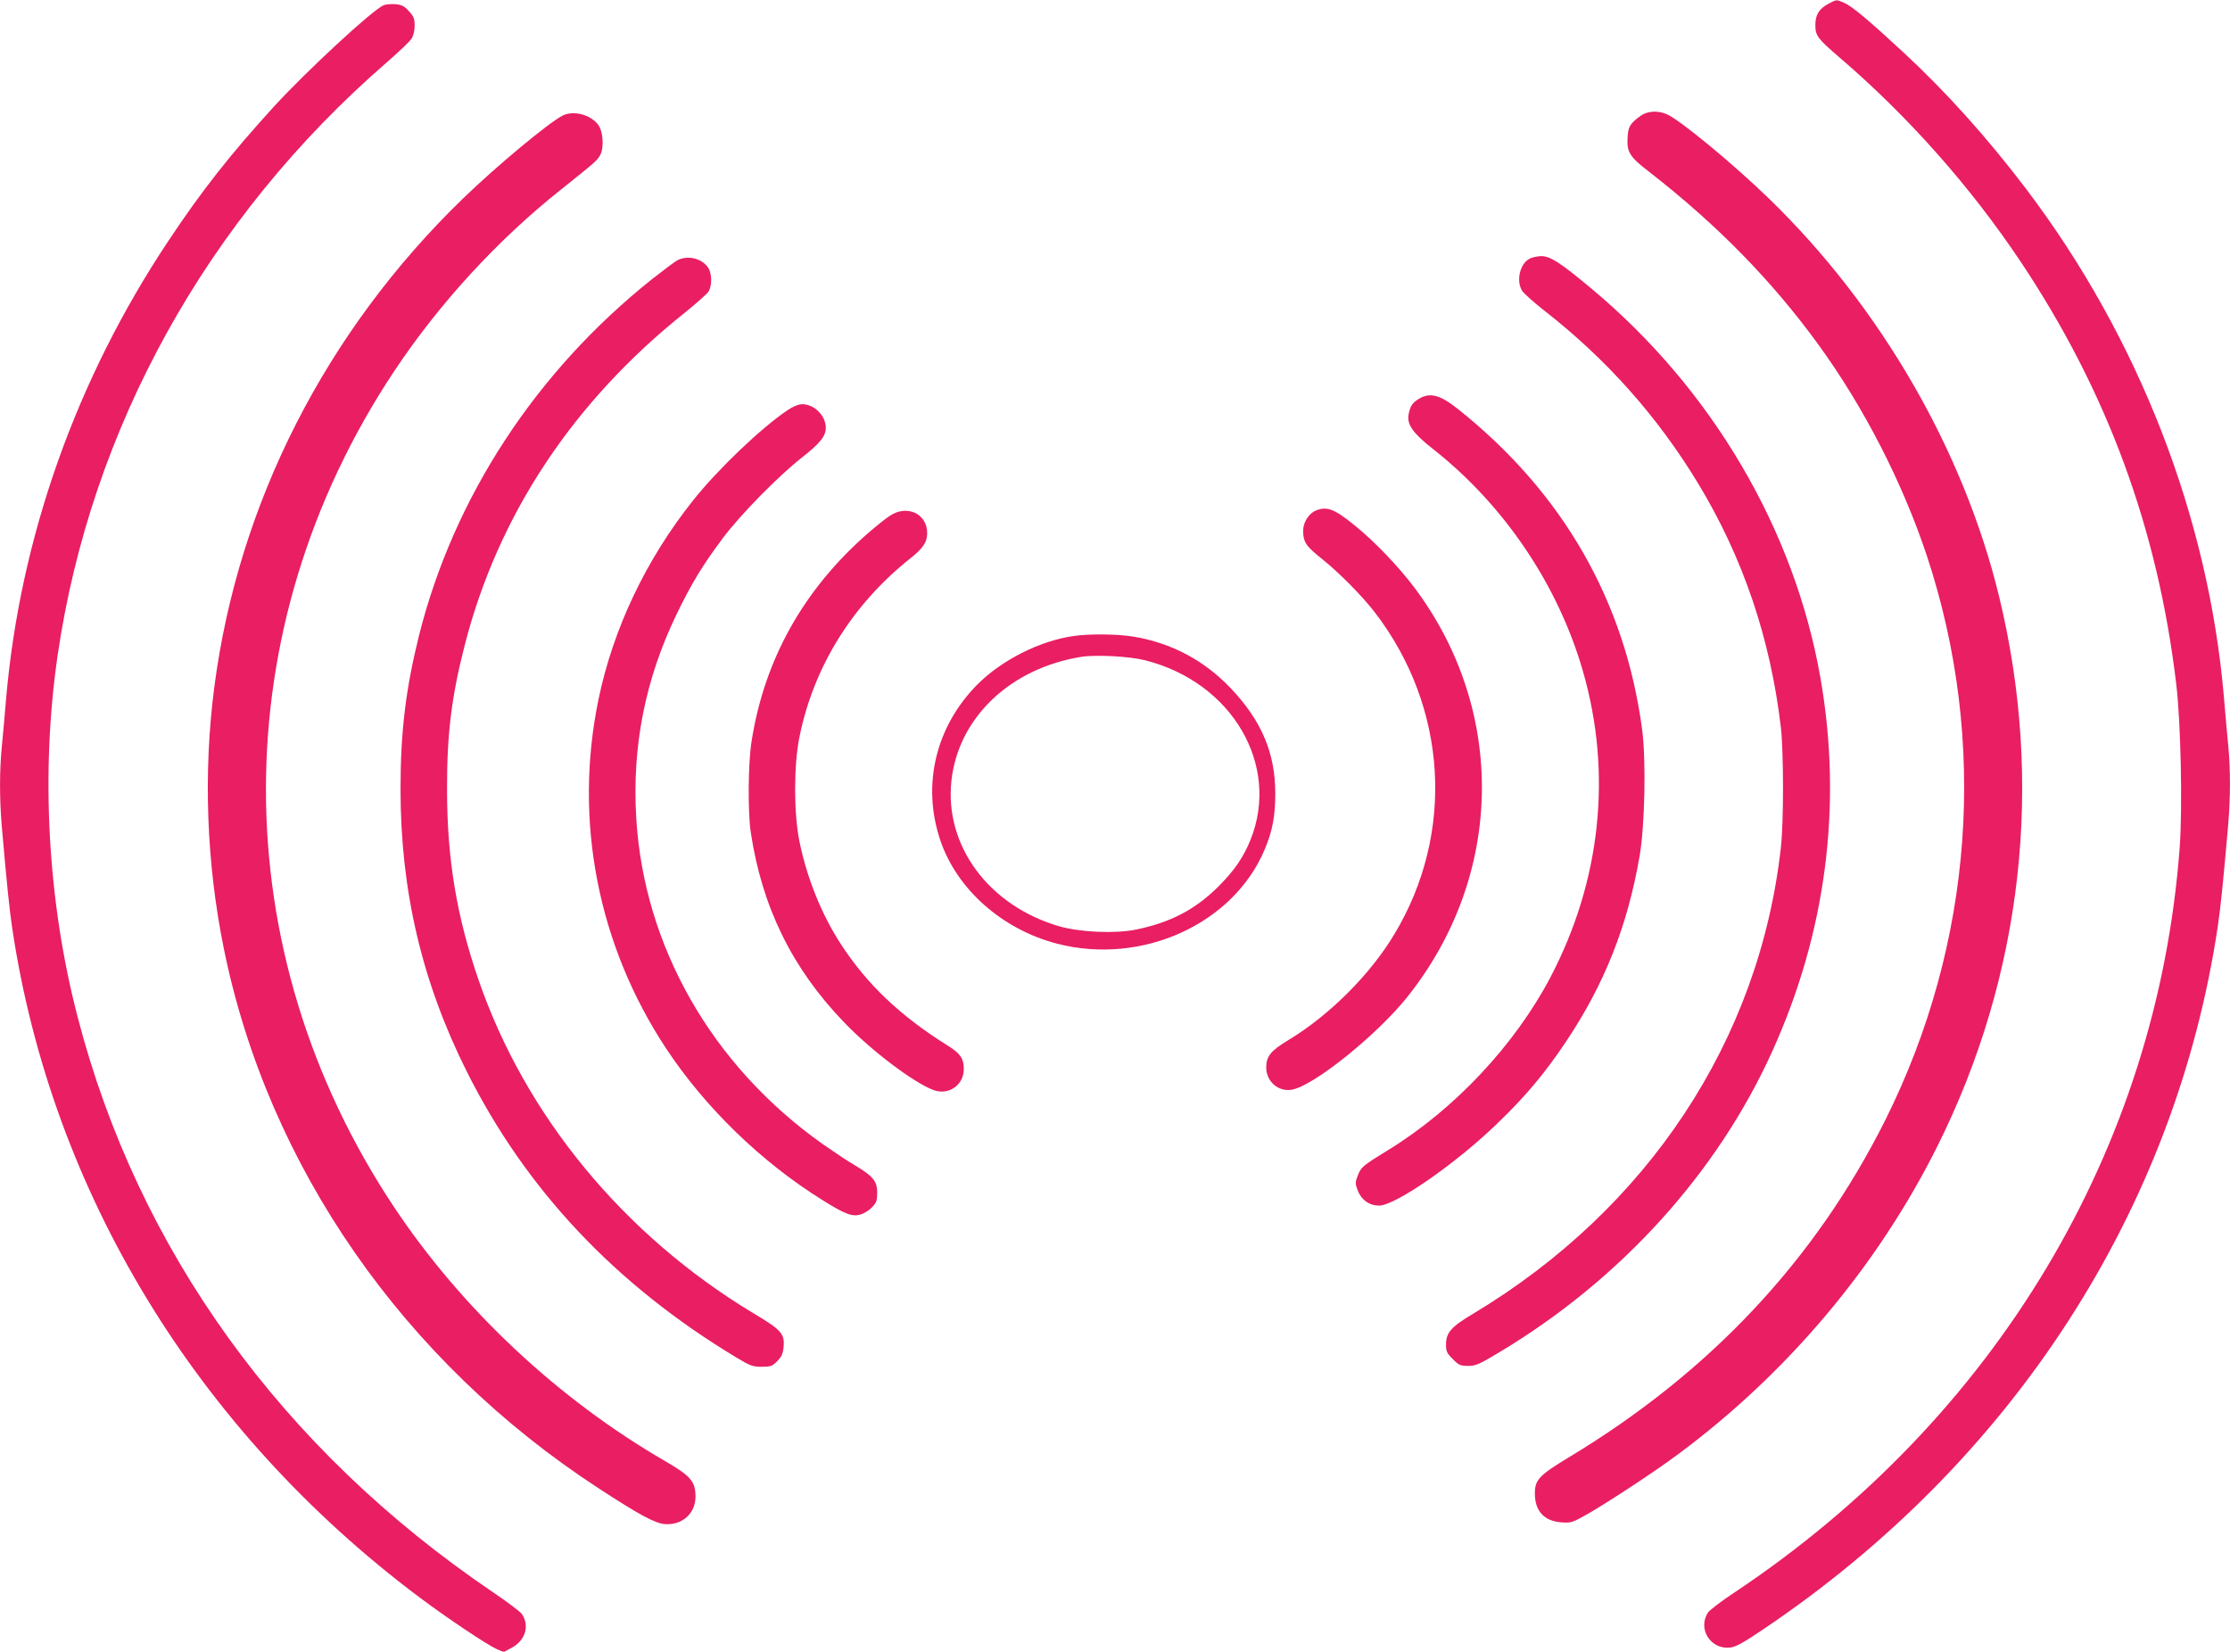
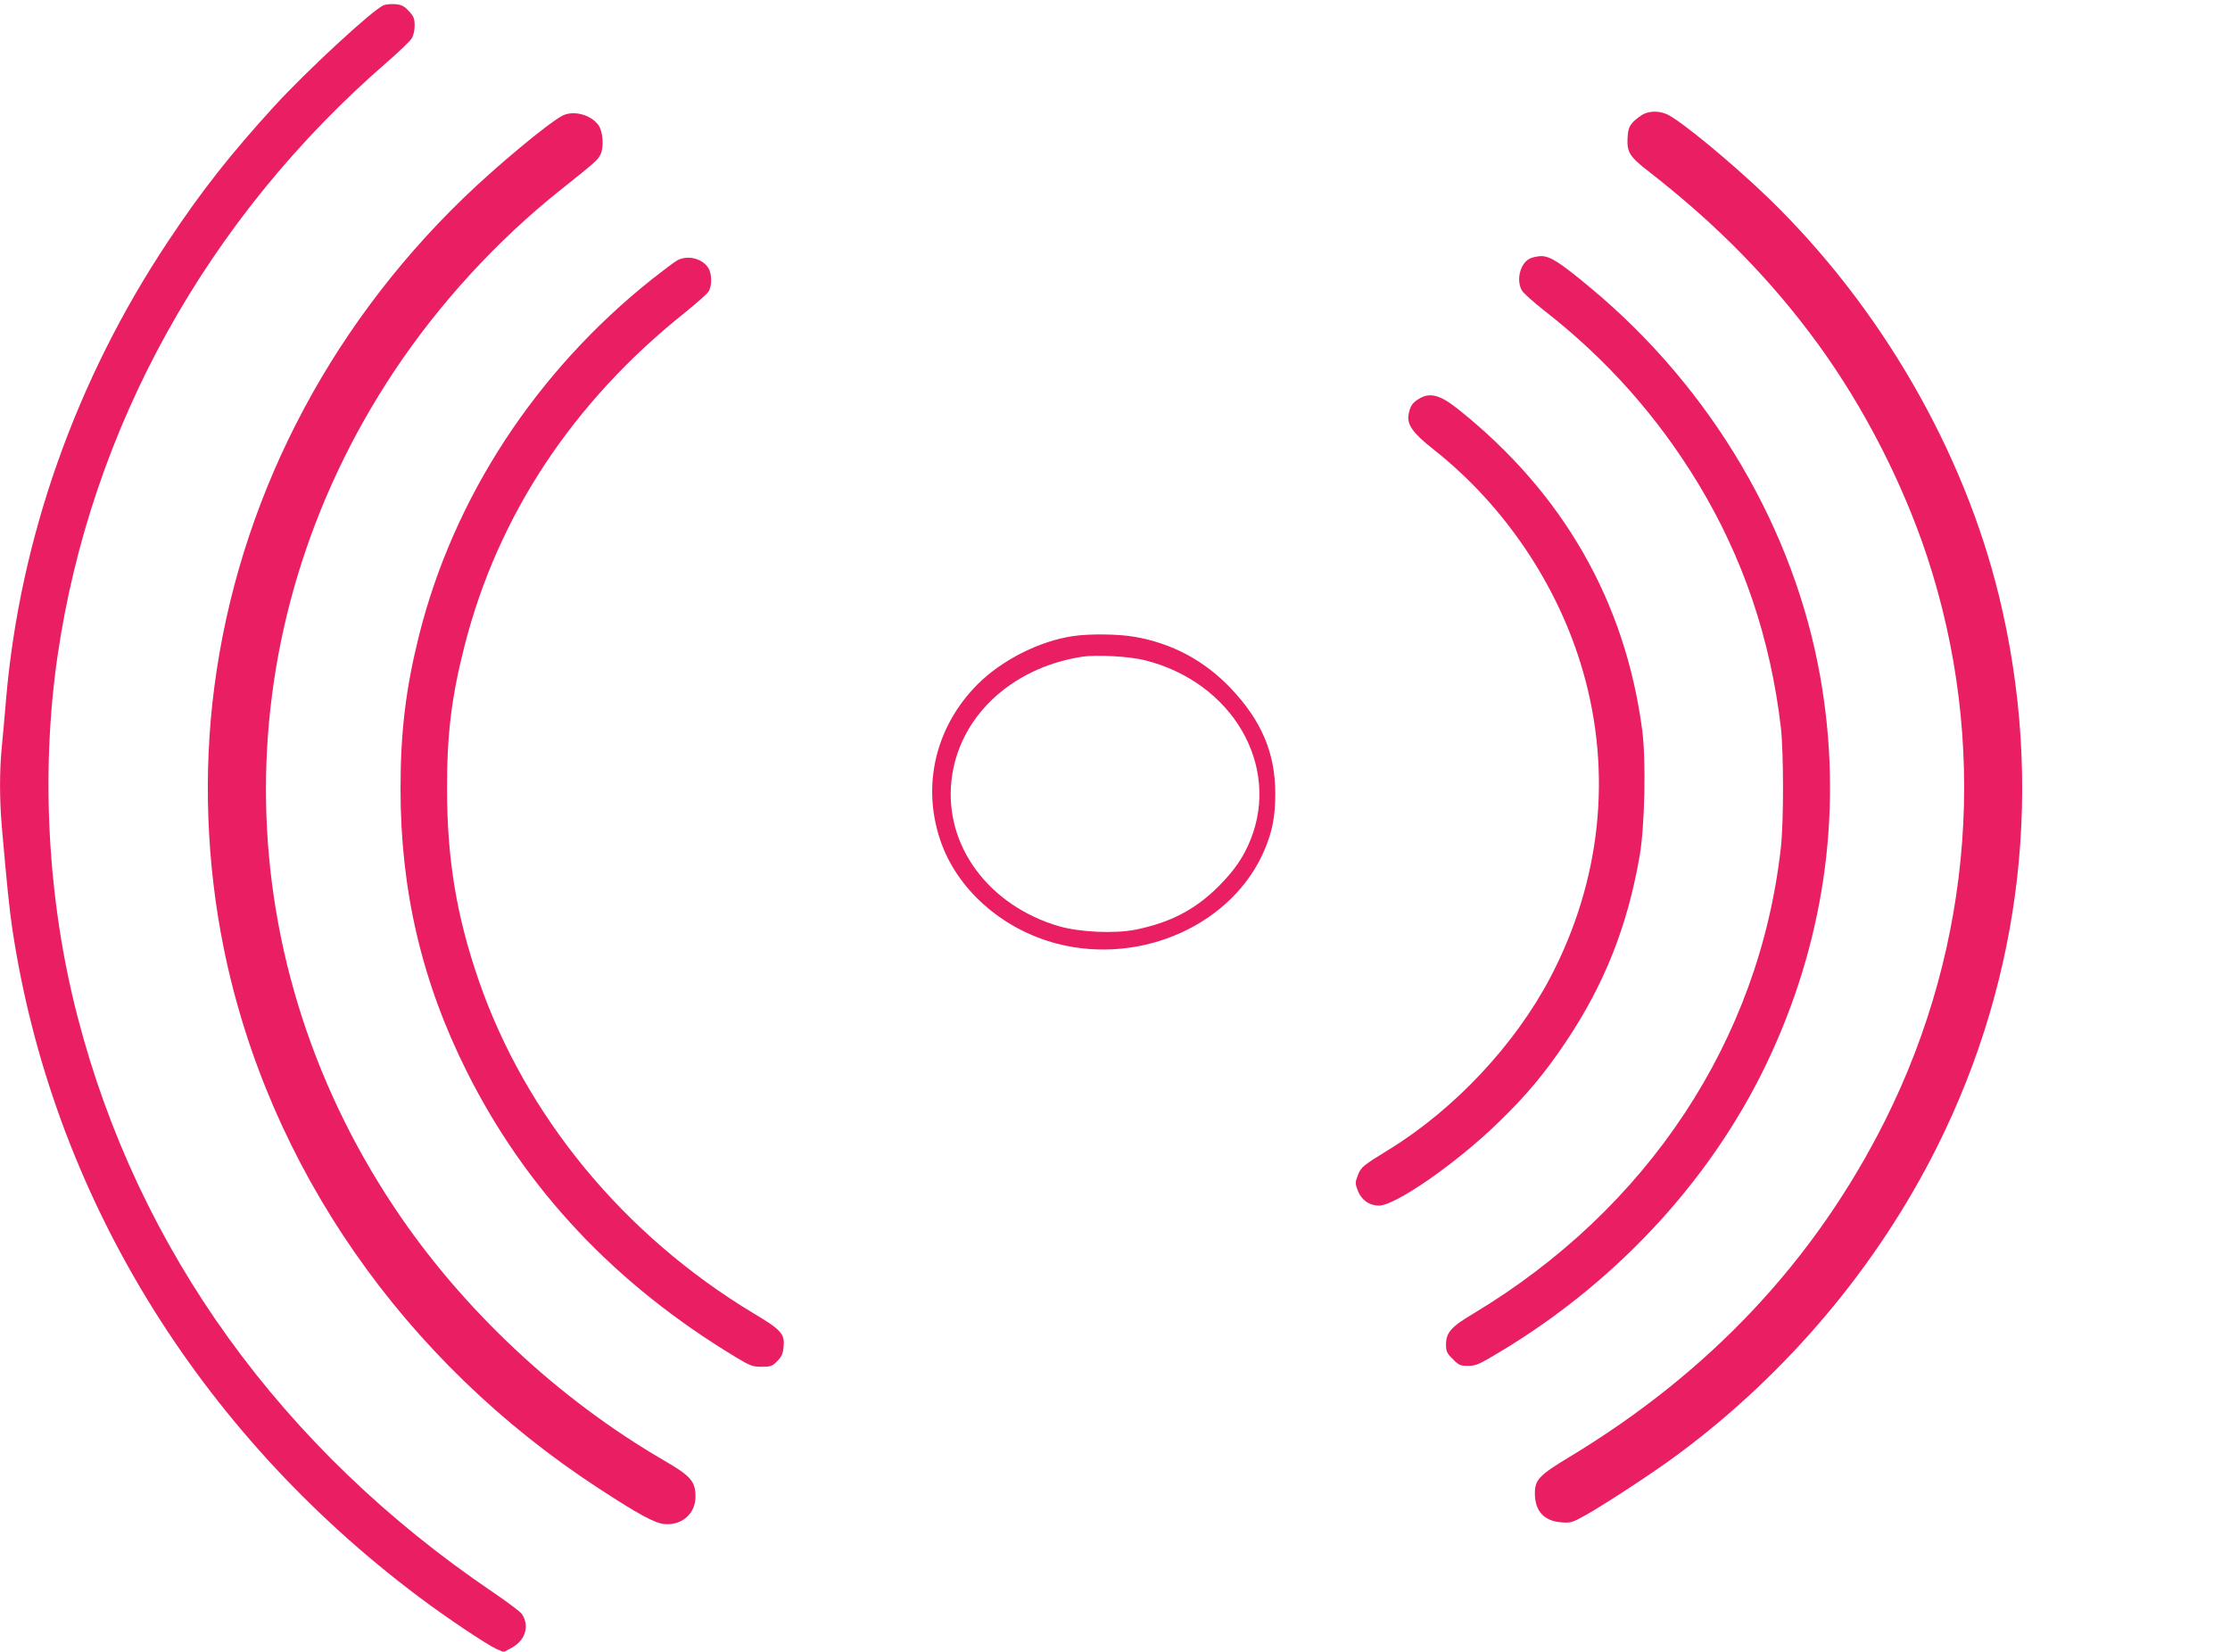
<svg xmlns="http://www.w3.org/2000/svg" version="1.0" width="1280pt" height="948pt" viewBox="0 0 1280 948" preserveAspectRatio="xMidYMid meet">
  <g transform="translate(0,948) scale(0.1,-0.1)" fill="#e91e63" stroke="none">
-     <path d="M10498 9460 c-57 -30 -78 -64 -78 -124 0 -61 12 -77 140 -187 393 -337 752 -742 1039 -1172 495 -742 786 -1530 892 -2420 27 -220 37 -717 20 -945 -129 -1724 -1054 -3271 -2553 -4271 -76 -50 -145 -103 -154 -116 -61 -93 13 -213 125 -202 34 4 73 25 186 101 1436 964 2372 2411 2615 4039 17 117 30 244 60 587 13 156 13 314 0 450 -6 58 -17 184 -25 280 -89 1033 -489 2062 -1134 2914 -223 294 -459 557 -704 784 -205 190 -299 268 -344 287 -43 18 -40 18 -85 -5z" />
    <path d="M2202 9450 c-64 -27 -442 -377 -629 -581 -248 -272 -415 -483 -608 -774 -528 -793 -850 -1703 -930 -2626 -8 -96 -19 -221 -25 -279 -13 -136 -13 -294 0 -450 30 -343 43 -470 60 -587 226 -1514 1059 -2883 2337 -3841 154 -116 386 -271 441 -296 l43 -19 46 25 c78 42 104 125 59 193 -8 13 -84 70 -168 127 -1211 820 -2037 1965 -2383 3303 -172 662 -212 1395 -115 2068 190 1308 857 2513 1890 3409 69 60 133 121 142 136 11 16 18 46 18 75 0 40 -5 53 -33 83 -26 29 -42 37 -77 40 -25 2 -55 -1 -68 -6z" />
    <path d="M9435 8826 c-16 -8 -43 -28 -60 -45 -24 -26 -30 -41 -33 -94 -4 -81 12 -107 125 -194 389 -303 701 -621 969 -989 262 -360 484 -793 624 -1214 353 -1066 267 -2227 -239 -3240 -402 -802 -1004 -1445 -1813 -1933 -174 -105 -198 -131 -198 -209 0 -101 53 -159 152 -166 55 -4 63 -2 151 48 128 74 391 247 522 345 625 464 1141 1077 1484 1763 491 982 616 2089 355 3161 -204 837 -680 1660 -1320 2281 -211 204 -514 454 -588 485 -43 18 -91 19 -131 1z" />
    <path d="M3228 8816 c-82 -43 -380 -291 -568 -473 -790 -764 -1293 -1752 -1430 -2808 -64 -490 -45 -1010 55 -1501 254 -1248 1031 -2367 2150 -3096 234 -153 324 -201 380 -206 100 -8 177 60 177 157 0 88 -27 119 -177 206 -612 355 -1163 871 -1552 1455 -982 1474 -982 3323 0 4800 258 388 592 752 957 1042 202 161 209 168 226 200 22 42 15 134 -11 170 -45 61 -144 86 -207 54z" />
    <path d="M8778 7994 c-54 -29 -76 -125 -42 -182 9 -15 66 -66 127 -114 358 -279 652 -609 886 -996 256 -424 413 -886 473 -1397 16 -144 17 -538 0 -690 -123 -1104 -762 -2073 -1767 -2676 -126 -75 -155 -108 -155 -177 0 -38 5 -50 39 -83 34 -35 44 -39 88 -39 44 0 64 9 182 80 692 415 1246 1025 1562 1722 311 684 406 1418 278 2148 -149 851 -623 1657 -1315 2234 -178 149 -236 186 -288 186 -22 -1 -53 -7 -68 -16z" />
    <path d="M3888 7986 c-15 -8 -80 -57 -145 -108 -667 -531 -1139 -1253 -1338 -2046 -76 -306 -106 -551 -106 -882 0 -583 123 -1107 381 -1622 340 -678 852 -1221 1545 -1639 81 -49 96 -54 147 -54 51 0 61 3 89 32 26 26 33 42 37 85 6 73 -14 95 -175 191 -743 448 -1307 1132 -1576 1912 -127 368 -181 697 -181 1095 -1 315 26 533 101 825 191 748 623 1400 1266 1912 64 52 124 105 133 118 22 33 21 105 -1 138 -35 54 -118 74 -177 43z" />
    <path d="M8143 7190 c-36 -22 -49 -41 -58 -90 -10 -57 25 -107 145 -201 405 -320 714 -778 856 -1272 169 -586 103 -1204 -187 -1757 -204 -388 -552 -759 -931 -991 -145 -89 -156 -98 -174 -145 -16 -41 -16 -47 0 -89 21 -53 66 -85 121 -85 94 0 442 241 681 473 162 156 270 285 392 467 221 330 353 662 423 1065 30 171 38 550 15 725 -97 738 -455 1362 -1056 1841 -104 83 -163 99 -227 59z" />
-     <path d="M4521 7126 c-153 -103 -399 -338 -541 -516 -272 -341 -461 -739 -545 -1146 -143 -693 -4 -1408 389 -2003 225 -340 546 -651 898 -870 129 -81 170 -96 218 -82 20 6 49 24 65 41 26 27 30 39 30 85 0 66 -24 94 -129 157 -39 22 -122 78 -185 122 -635 450 -1025 1133 -1069 1871 -25 411 52 798 232 1170 86 178 148 279 264 435 102 136 317 355 455 464 105 82 137 123 137 171 0 69 -66 135 -136 135 -20 0 -52 -13 -83 -34z" />
-     <path d="M7554 6550 c-41 -16 -74 -68 -74 -115 0 -66 15 -89 109 -164 97 -77 233 -215 304 -308 416 -543 460 -1266 110 -1846 -139 -232 -373 -465 -608 -607 -101 -61 -127 -93 -127 -157 0 -80 68 -140 145 -128 122 18 490 313 666 534 555 697 570 1642 39 2349 -93 123 -227 263 -342 356 -116 95 -160 111 -222 86z" />
-     <path d="M5107 6519 c-25 -16 -83 -63 -129 -103 -367 -322 -591 -723 -664 -1191 -20 -121 -22 -406 -5 -520 64 -429 237 -783 536 -1093 153 -160 396 -344 511 -388 88 -34 178 28 176 122 0 58 -20 87 -90 131 -274 171 -465 352 -617 586 -110 170 -195 381 -237 591 -32 159 -32 433 0 592 81 405 303 763 637 1029 73 58 96 92 97 143 1 113 -115 168 -215 101z" />
+     <path d="M7554 6550 z" />
    <path d="M6160 5829 c-194 -28 -412 -139 -551 -279 -238 -241 -318 -574 -213 -889 94 -284 356 -516 673 -598 487 -125 1012 114 1191 543 44 105 60 190 60 319 0 233 -79 419 -257 606 -151 158 -336 257 -552 294 -89 16 -260 18 -351 4z m413 -139 c499 -126 777 -601 605 -1030 -41 -101 -91 -174 -182 -266 -135 -135 -277 -209 -477 -250 -121 -24 -322 -15 -442 20 -403 119 -656 462 -616 834 39 362 338 647 747 712 84 13 275 3 365 -20z" />
  </g>
</svg>